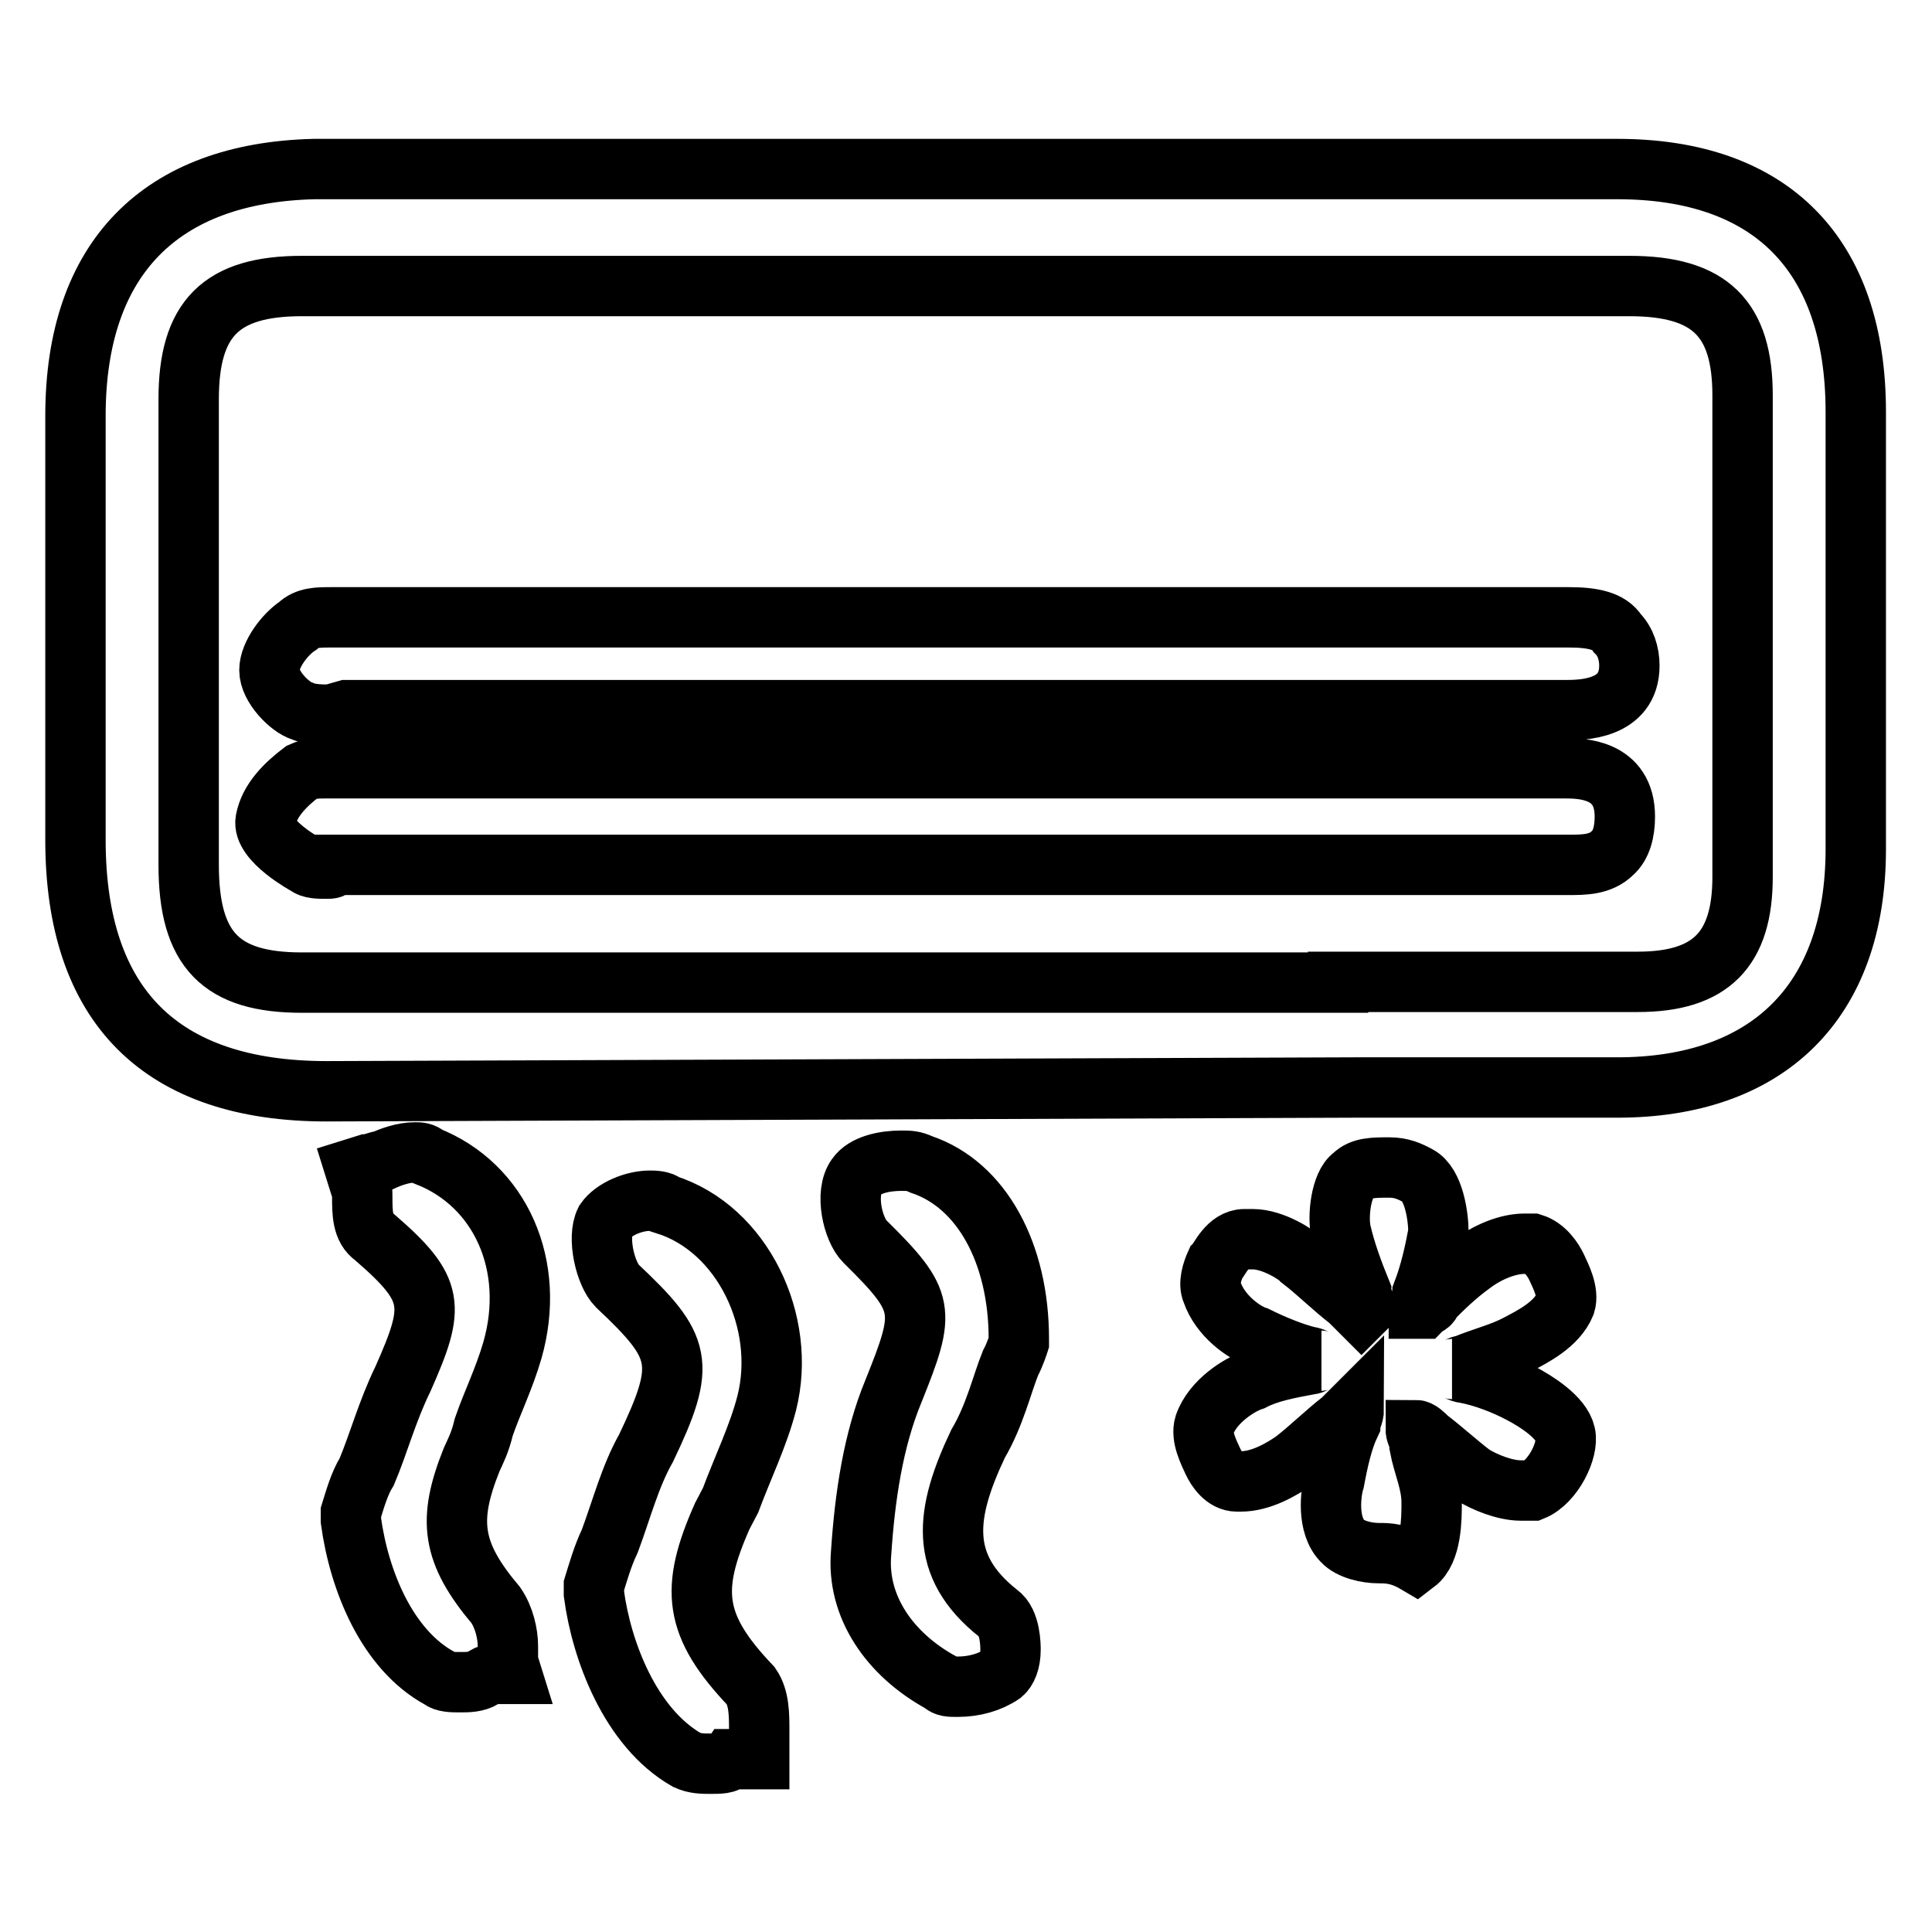
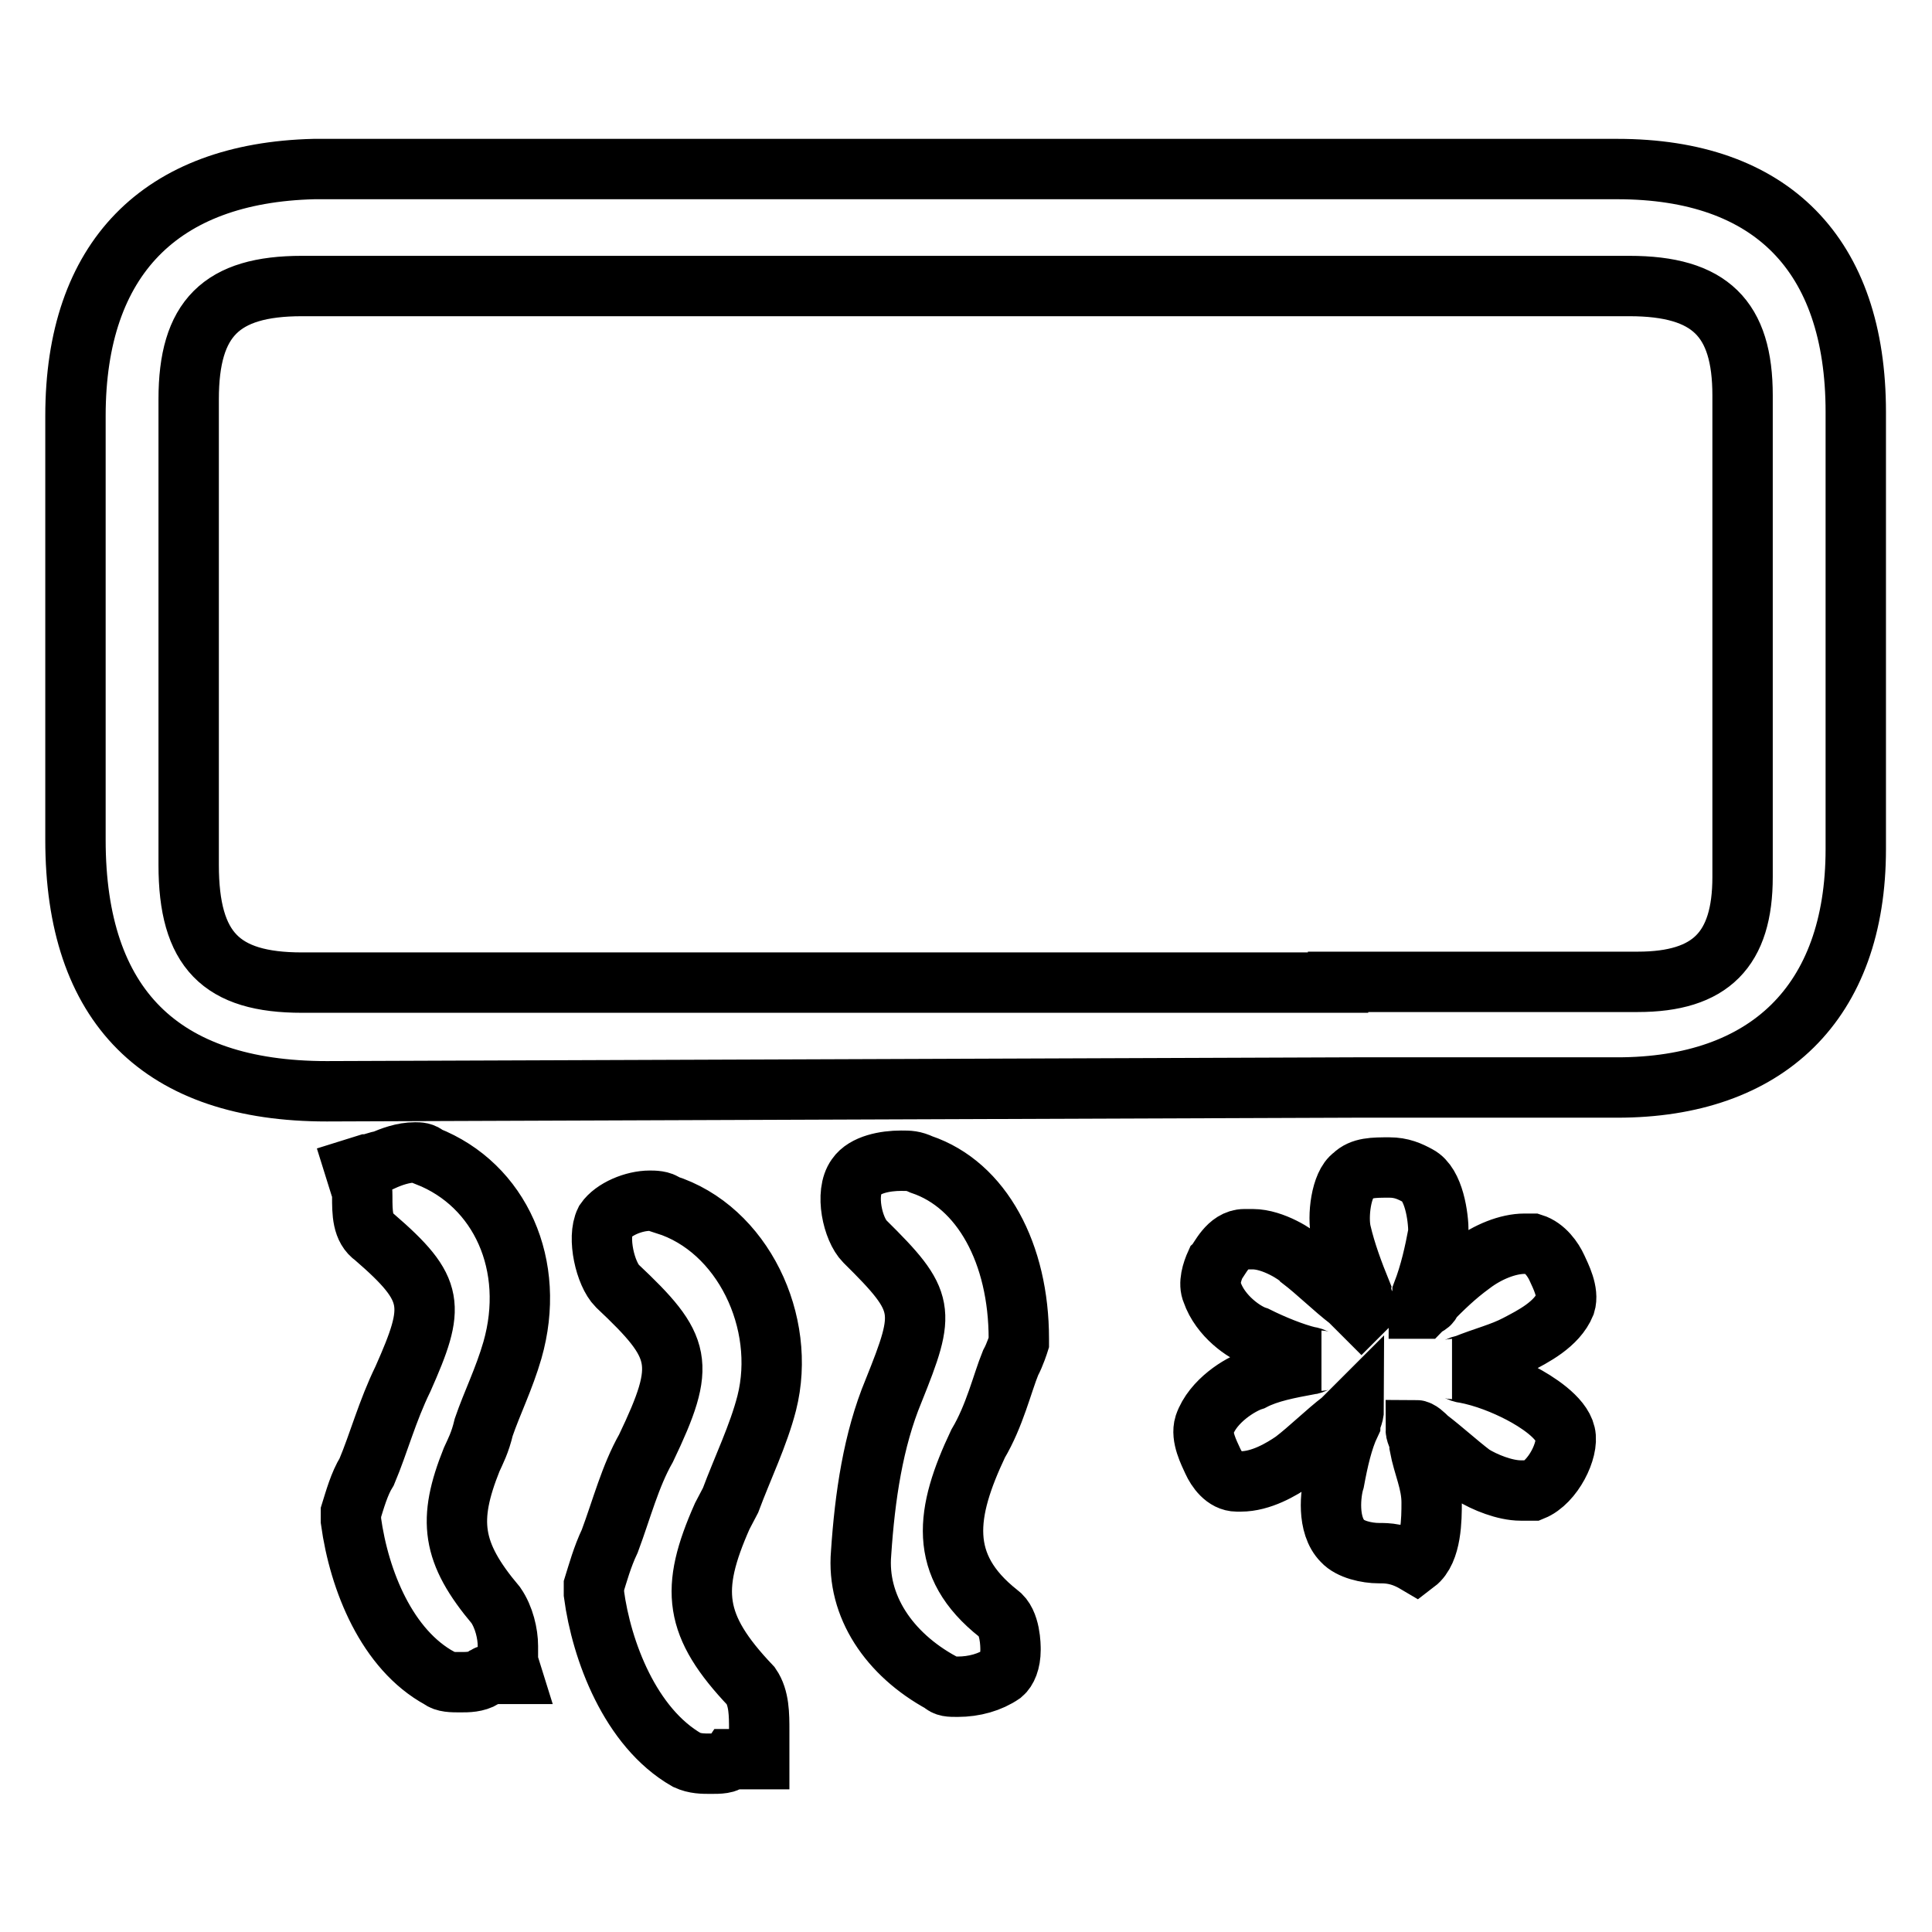
<svg xmlns="http://www.w3.org/2000/svg" version="1.1" x="0px" y="0px" viewBox="0 0 256 256" enable-background="new 0 0 256 256" xml:space="preserve">
  <g>
    <path stroke-width="8" fill-opacity="0" stroke="#000000" d="M43.3,144.6c-22,0-33.3-11.3-33.3-33.3V55.1c0-20.9,11.3-32.2,31.6-32.7h172.7c20.4,0,31.6,11.3,31.6,32.2 v57.9c0,20.4-11.8,31.6-31.6,31.6h-34.9L43.3,144.6L43.3,144.6z M177.3,130.1H217c9.7,0,13.9-4.3,13.9-13.9V52.4 c0-10.2-4.3-14.5-15-14.5H40c-10.7,0-15,4.3-15,15v61.7c0,11.3,4.3,15.6,15,15.6H177.3z M182.7,205.8c-1.6,0-3.8-0.5-4.8-1.6 c-2.1-2.1-1.6-6.4-1.1-8c0.5-2.7,1.1-5.4,2.1-7.5c0-0.5,0.5-1.1,0.5-2.1l-1.6,1.6c-2.1,1.6-4.3,3.8-6.4,5.4c-1.6,1.1-4.3,2.7-7,2.7 h-0.5c-1.6,0-2.7-1.6-3.2-2.7s-1.6-3.2-1.1-4.8c1.1-3.2,4.8-5.4,6.4-5.9c2.1-1.1,4.8-1.6,7.5-2.1c0.5,0,1.1-0.5,1.6-0.5 c-0.5,0-1.1-0.5-1.6-0.5c-2.1-0.5-4.8-1.6-7-2.7c-1.6-0.5-4.8-2.7-5.9-5.9c-0.5-1.1,0-2.7,0.5-3.8c0.5-0.5,1.6-3.2,3.8-3.2h1.1 c2.7,0,5.9,2.1,6.4,2.7c2.1,1.6,4.3,3.8,6.4,5.4l1.6,1.6l0.5-0.5c0-0.5-0.5-1.6-0.5-2.1c-1.1-2.7-2.1-5.4-2.7-8 c-0.5-2.1,0-6.4,1.6-7.5c1.1-1.1,2.7-1.1,4.8-1.1c1.6,0,2.7,0.5,3.8,1.1c2.1,1.1,2.7,5.4,2.7,7.5c-0.5,2.7-1.1,5.4-2.1,8 c0,0.5-0.5,1.6-0.5,2.1h0.5c0.5-0.5,1.1-0.5,1.1-1.1c1.6-1.6,3.2-3.2,5.4-4.8c2.1-1.6,4.8-2.7,7-2.7h1.1c1.6,0.5,2.7,2.1,3.2,3.2 c0.5,1.1,1.6,3.2,1.1,4.8c-1.1,2.7-4.3,4.3-6.4,5.4c-2.1,1.1-4.3,1.6-7,2.7c-0.5,0-1.1,0.5-1.6,0.5c0.5,0,1.1,0.5,1.6,0.5 c2.7,0.5,5.4,1.6,7.5,2.7c2.1,1.1,5.4,3.2,5.9,5.4c0.5,2.1-1.6,6.4-4.3,7.5h-1.6c-2.1,0-4.8-1.1-6.4-2.1c-2.1-1.6-3.8-3.2-5.9-4.8 c-0.5-0.5-1.1-1.1-1.6-1.1c0,0.5,0.5,1.1,0.5,2.1c0.5,2.7,1.6,4.8,1.6,7.5c0,2.1,0,6.4-2.1,8C185.4,205.8,183.8,205.8,182.7,205.8z  M94.2,233.7c-1.1,0-2.1,0-3.2-0.5c-7.5-4.3-11.3-14.5-12.3-22v-1.1c0.5-1.6,1.1-3.8,2.1-5.9c1.6-4.3,2.7-8.6,4.8-12.3 c5.4-11.3,4.8-13.4-3.8-21.5c-1.6-1.6-2.7-6.4-1.6-8.6c1.1-1.6,3.8-2.7,5.9-2.7c0.5,0,1.6,0,2.1,0.5c10.2,3.2,16.1,15.6,13.4,26.3 c-1.1,4.3-3.2,8.6-4.8,12.9l-1.1,2.1c-4.3,9.7-3.8,14.5,3.8,22.5c1.1,1.6,1.1,3.8,1.1,5.9v3.8h-3.8 C96.4,233.7,95.3,233.7,94.2,233.7L94.2,233.7z M61,222.9c-1.1,0-2.1,0-2.7-0.5c-7-3.8-10.7-12.9-11.8-20.9v-1.1 c0.5-1.6,1.1-3.8,2.1-5.4c1.6-3.8,2.7-8,4.8-12.3c4.3-9.7,4.3-11.8-3.8-18.8c-1.6-1.1-1.6-3.2-1.6-5.4c0-0.5,0-1.6-0.5-2.1 l-0.5-1.6l1.6-0.5c0.5,0,1.6-0.5,2.1-0.5c1.1-0.5,2.7-1.1,4.3-1.1c0.5,0,1.1,0,1.6,0.5c9.7,3.8,14.5,14.5,11.3,25.7 c-1.1,3.8-2.7,7-3.8,10.2c-0.5,2.1-1.1,3.2-1.6,4.3c-3.2,8-2.7,12.3,3.2,19.3c1.1,1.6,1.6,3.8,1.6,5.4v2.1l0.5,1.6h-1.6 c-0.5,0-1.6,0-2.1,0.5C63.1,222.9,62,222.9,61,222.9z M126.9,223.5c-1.1,0-1.6,0-2.1-0.5c-7-3.8-11.3-10.2-10.7-17.2 c0.5-7.5,1.6-15,4.3-21.5c4.3-10.7,4.3-11.8-3.8-19.8c-1.6-1.6-2.7-6.4-1.1-8.6c1.1-1.6,3.8-2.1,5.9-2.1c1.1,0,1.6,0,2.7,0.5 c8,2.7,12.9,11.8,12.9,23.1v0.5c0,0-0.5,1.6-1.1,2.7c-1.1,2.7-2.1,7-4.3,10.7c-4.3,9.1-5.4,16.1,2.7,22.5c1.6,1.1,1.6,4.3,1.6,4.8 c0,1.6-0.5,2.7-1.1,3.2C131.2,222.9,129.1,223.5,126.9,223.5z" />
-     <path stroke-width="8" fill-opacity="0" stroke="#000000" d="M43.3,115.1c-1.1,0-2.1,0-2.7-0.5c0,0-5.9-3.2-5.4-5.9c0.5-2.7,2.7-4.8,4.8-6.4c1.1-0.5,2.1-0.5,3.2-0.5 h164.1c2.1,0,8,0,8,6.4c0,2.1-0.5,3.8-1.6,4.8c-1.6,1.6-3.8,1.6-5.9,1.6H43.8C44.3,115.1,43.8,115.1,43.3,115.1z M43.8,94.7 c-1.1,0-2.7,0-3.8-0.5c-1.6-0.5-4.3-3.2-4.3-5.4c0-2.1,2.1-4.8,3.8-5.9c1.1-1.1,2.7-1.1,4.3-1.1h164.1c3.2,0,5.4,0.5,6.4,2.1 c1.1,1.1,1.6,2.7,1.6,4.3c0,5.9-6.4,5.9-8.6,5.9H45.9L43.8,94.7z" />
  </g>
</svg>